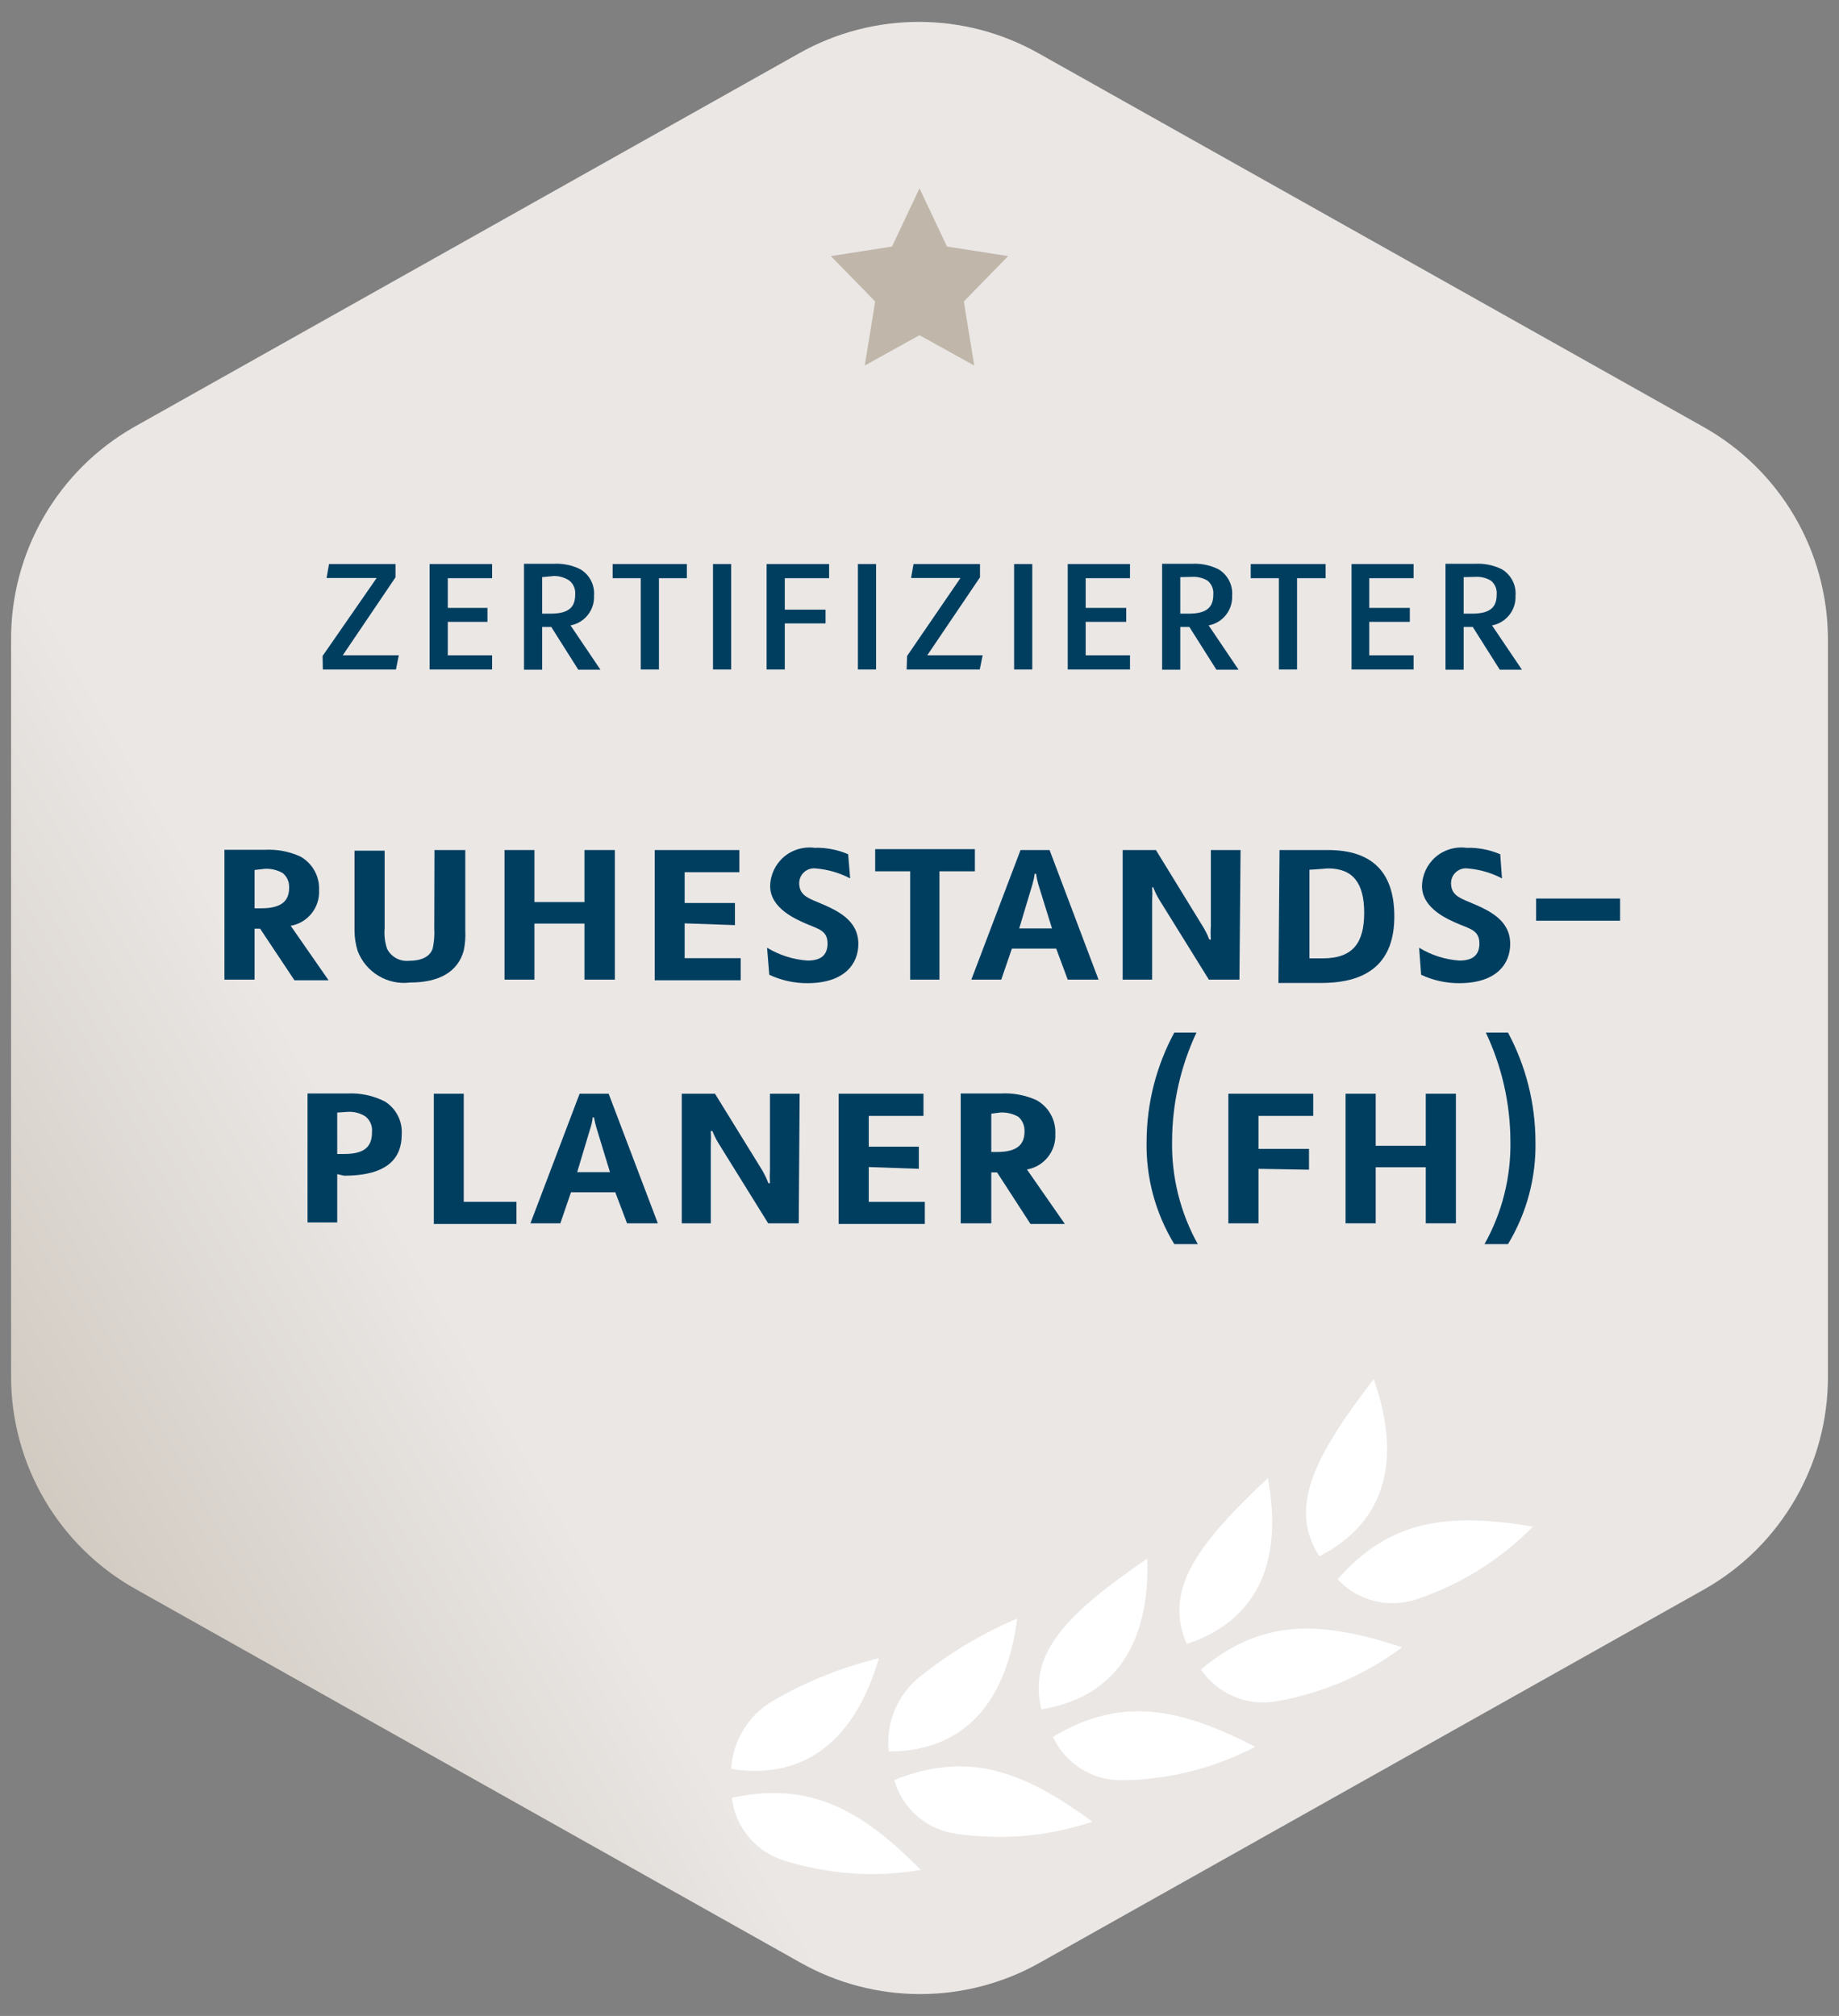
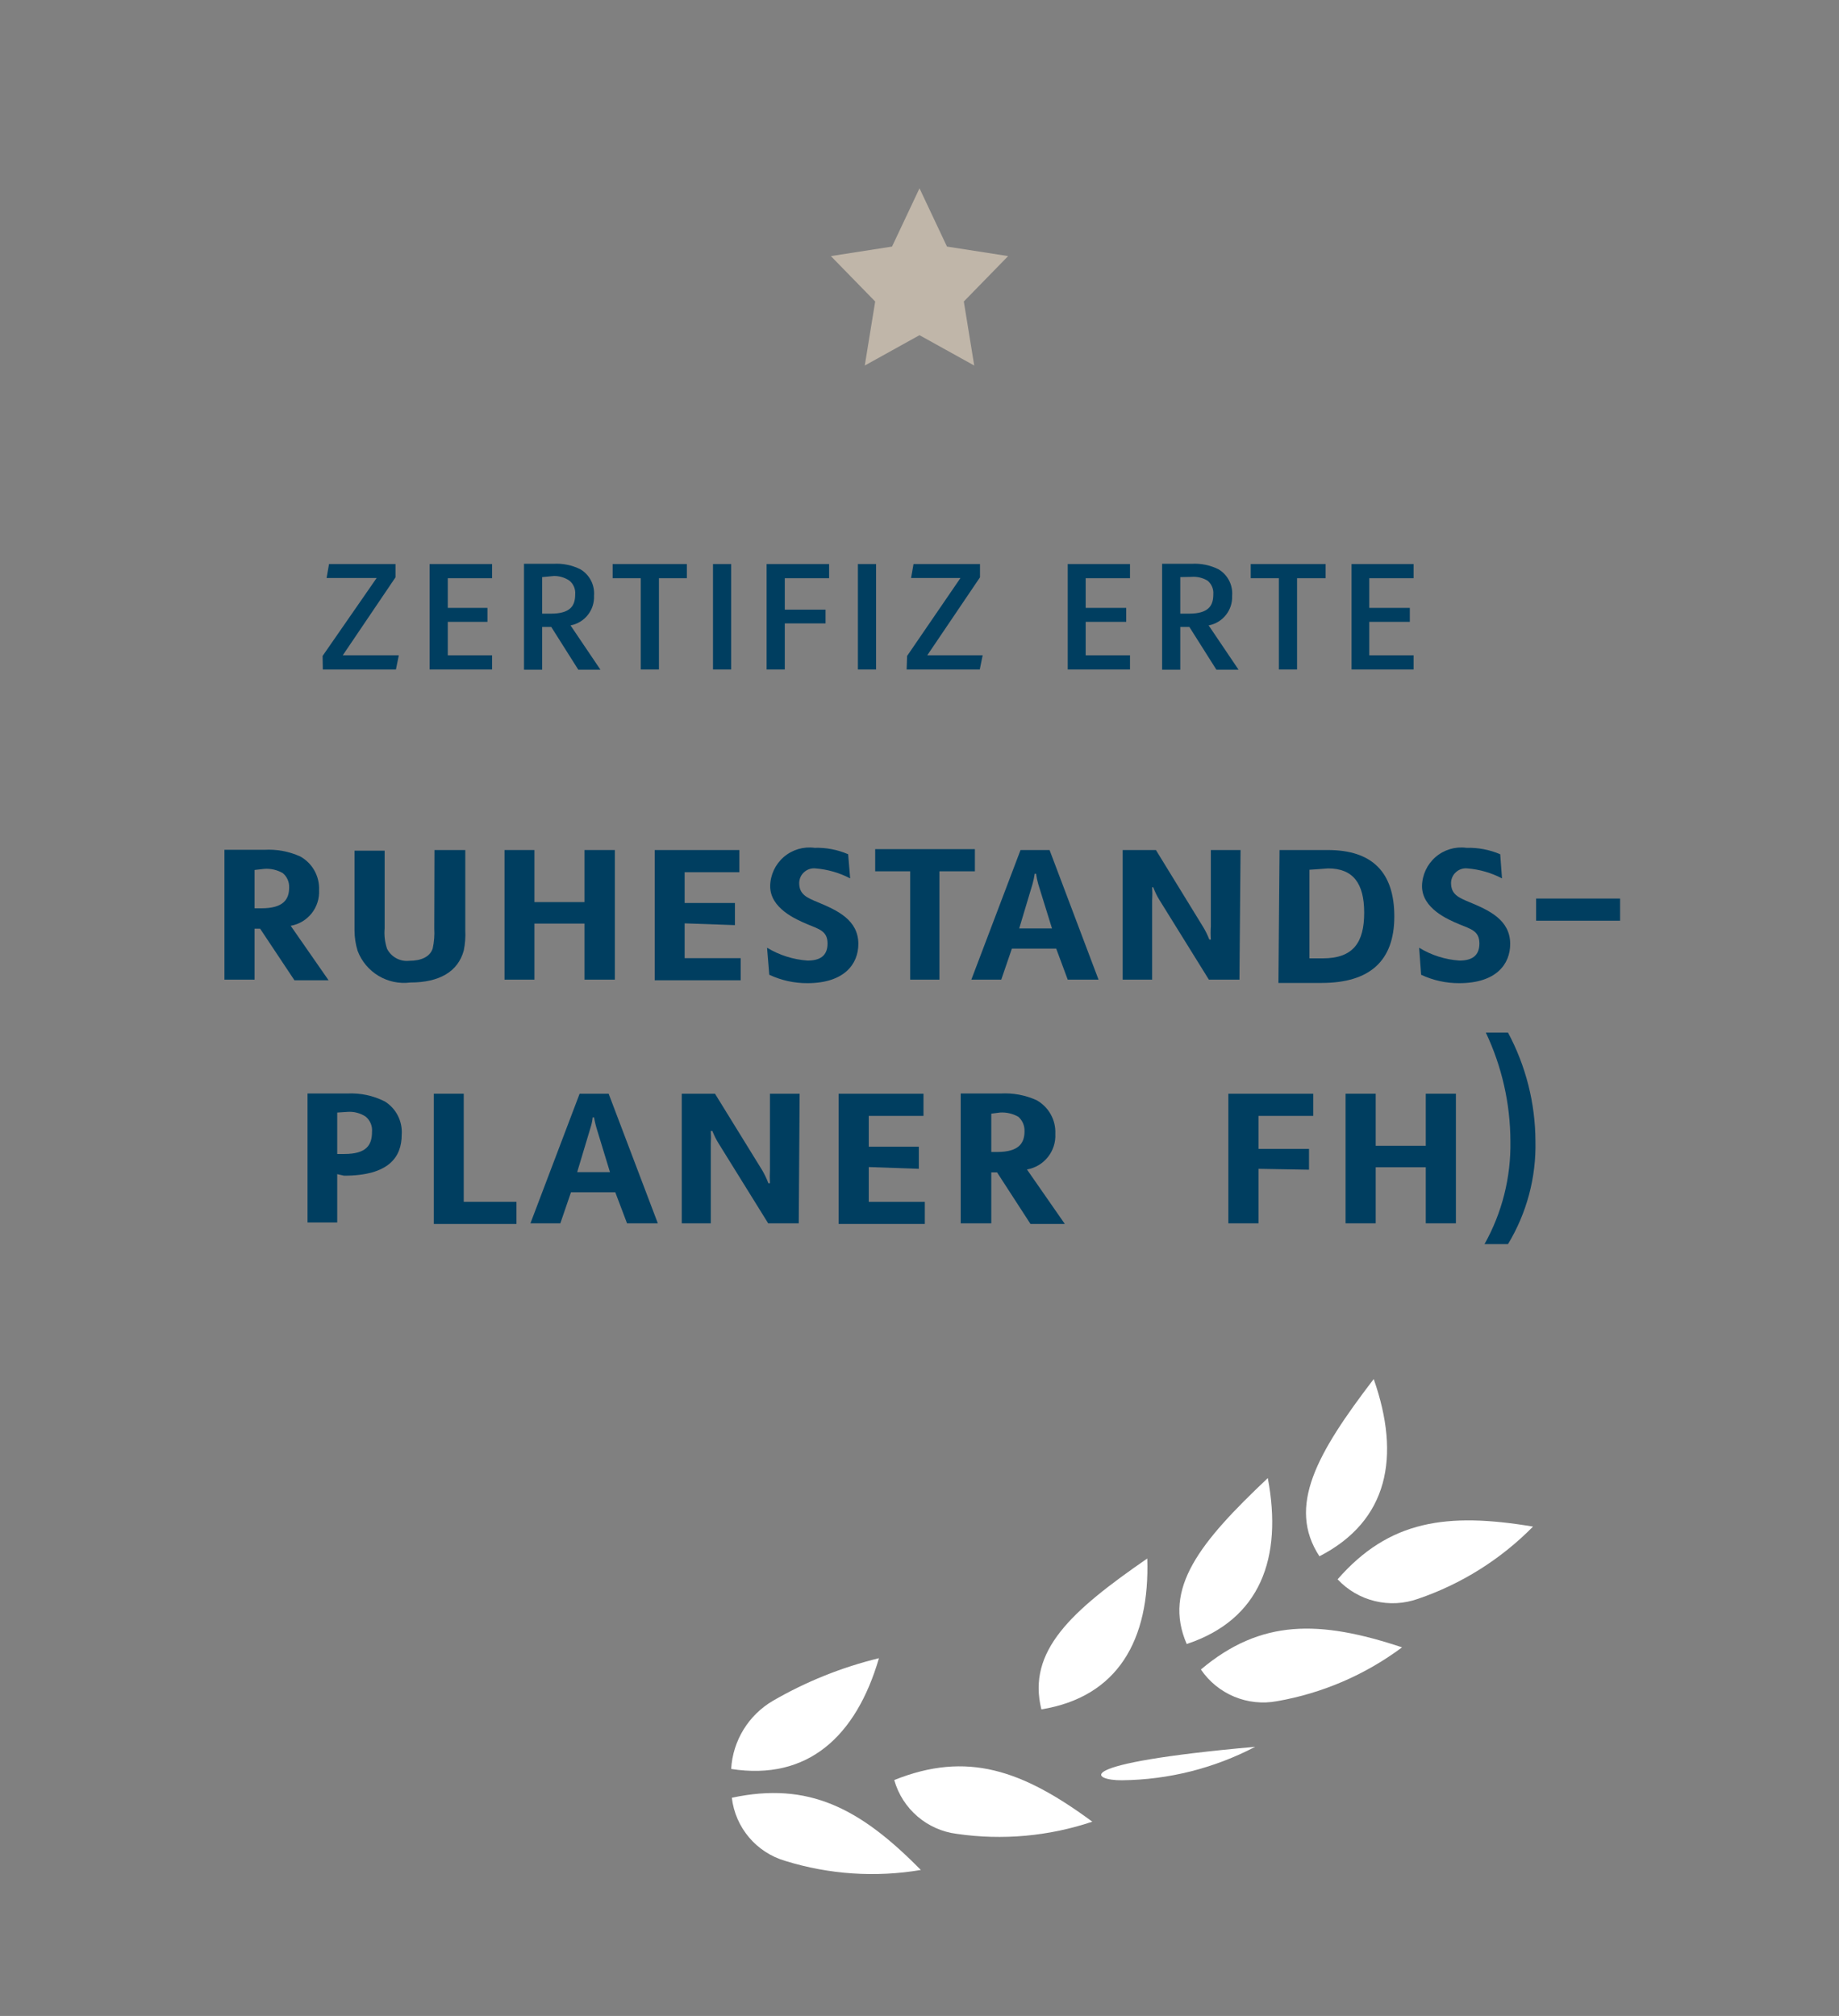
<svg xmlns="http://www.w3.org/2000/svg" width="83px" height="91px" viewBox="0 0 83 91" version="1.1">
  <rect x="0" y="0" width="83" height="91" fill="#808080" stroke="none" />
  <title>siegel-zert-ruhestansplaner-fh</title>
  <defs>
    <linearGradient x1="-9.824%" y1="88.383%" x2="64.816%" y2="40.497%" id="linearGradient-1">
      <stop stop-color="#C0B6A9" offset="0%" />
      <stop stop-color="#D1CAC1" offset="18%" />
      <stop stop-color="#EAE7E5" offset="46%" />
    </linearGradient>
  </defs>
  <g id="Page-1" stroke="none" stroke-width="1" fill="none" fill-rule="evenodd">
    <g id="siegel-zert-ruhestansplaner-fh">
-       <path d="M82.5,62.11 L82.5,28.89 C82.509,24.902 80.359,21.221 76.88,19.27 L46.88,2.41 C43.523,0.514 39.417,0.514 36.06,2.41 L6.06,19.27 C2.604,21.236 0.479,24.914 0.5,28.89 L0.5,62.11 C0.491,66.098 2.641,69.779 6.12,71.73 L36.12,88.59 C39.477,90.486 43.583,90.486 46.94,88.59 L76.94,71.73 C80.396,69.764 82.521,66.086 82.5,62.11 Z" id="Path" fill="url(#linearGradient-1)" fill-rule="nonzero" />
      <path d="M33,79.85 C36.46,80.39 38.64,78.38 39.67,74.85 C37.993,75.259 36.384,75.905 34.89,76.77 C33.784,77.415 33.074,78.571 33,79.85 Z" id="Path" fill="#FFFFFF" fill-rule="nonzero" />
-       <path d="M40.11,79.06 C43.61,79.06 45.44,76.73 45.91,73.06 C44.325,73.731 42.84,74.62 41.5,75.7 C40.496,76.511 39.973,77.777 40.11,79.06 L40.11,79.06 Z" id="Path" fill="#FFFFFF" fill-rule="nonzero" />
      <path d="M47,77.16 C50.45,76.6 51.9,74.03 51.78,70.35 C48.35,72.72 46.35,74.52 47,77.16 Z" id="Path" fill="#FFFFFF" fill-rule="nonzero" />
      <path d="M53.56,74.21 C56.88,73.11 57.9,70.33 57.22,66.72 C54.16,69.61 52.47,71.7 53.56,74.21 Z" id="Path" fill="#FFFFFF" fill-rule="nonzero" />
      <path d="M59.55,70.25 C62.66,68.65 63.23,65.75 62,62.25 C59.43,65.61 58.08,68 59.55,70.25 Z" id="Path" fill="#FFFFFF" fill-rule="nonzero" />
      <path d="M35.44,84 C37.42,84.614 39.516,84.755 41.56,84.41 C38.81,81.61 36.48,80.41 33.03,81.15 C33.188,82.498 34.137,83.62 35.44,84 Z" id="Path" fill="#FFFFFF" fill-rule="nonzero" />
      <path d="M43.19,82.78 C45.242,83.079 47.335,82.89 49.3,82.23 C46.14,79.9 43.65,79.03 40.36,80.35 C40.728,81.656 41.844,82.614 43.19,82.78 L43.19,82.78 Z" id="Path" fill="#FFFFFF" fill-rule="nonzero" />
-       <path d="M50.65,80.36 C52.741,80.337 54.797,79.82 56.65,78.85 C53.17,77.05 50.57,76.58 47.52,78.4 C48.085,79.614 49.311,80.382 50.65,80.36 Z" id="Path" fill="#FFFFFF" fill-rule="nonzero" />
+       <path d="M50.65,80.36 C52.741,80.337 54.797,79.82 56.65,78.85 C48.085,79.614 49.311,80.382 50.65,80.36 Z" id="Path" fill="#FFFFFF" fill-rule="nonzero" />
      <path d="M57.64,76.79 C59.684,76.433 61.616,75.601 63.28,74.36 C59.55,73.12 56.91,73.08 54.2,75.36 C54.96,76.478 56.311,77.04 57.64,76.79 L57.64,76.79 Z" id="Path" fill="#FFFFFF" fill-rule="nonzero" />
      <path d="M64,72.17 C65.96,71.502 67.737,70.386 69.19,68.91 C65.31,68.26 62.7,68.62 60.37,71.29 C61.296,72.281 62.723,72.627 64,72.17 Z" id="Path" fill="#FFFFFF" fill-rule="nonzero" />
      <polygon id="Path" fill="#003E60" fill-rule="nonzero" points="14.56 29.61 17 26.09 14.74 26.09 14.85 25.46 17.85 25.46 17.85 26.06 15.47 29.58 18 29.58 17.87 30.22 14.57 30.22" />
      <polygon id="Path" fill="#003E60" fill-rule="nonzero" points="20.21 28.07 20.21 29.58 22.21 29.58 22.21 30.22 19.39 30.22 19.39 25.46 22.21 25.46 22.21 26.1 20.21 26.1 20.21 27.44 22 27.44 22 28.07" />
      <path d="M24.88,28.3 L24.47,28.3 L24.47,30.23 L23.65,30.23 L23.65,25.45 L24.13,25.45 C24.58,25.45 24.77,25.45 24.97,25.45 C25.395,25.423 25.819,25.509 26.2,25.7 C26.613,25.949 26.849,26.41 26.81,26.89 C26.841,27.539 26.388,28.111 25.75,28.23 L27.1,30.23 L26.1,30.23 L24.88,28.3 Z M24.47,26.05 L24.47,27.7 L24.86,27.7 C25.77,27.7 25.96,27.32 25.96,26.83 C25.981,26.593 25.884,26.361 25.7,26.21 C25.493,26.071 25.249,25.997 25,26 L24.47,26.05 Z" id="Shape" fill="#003E60" fill-rule="nonzero" />
      <polygon id="Path" fill="#003E60" fill-rule="nonzero" points="31 26.1 29.74 26.1 29.74 30.22 28.92 30.22 28.92 26.1 27.65 26.1 27.65 25.46 31 25.46" />
      <polygon id="Path" fill="#003E60" fill-rule="nonzero" points="33 30.22 32.18 30.22 32.18 25.46 33 25.46" />
      <polygon id="Path" fill="#003E60" fill-rule="nonzero" points="35.42 28.14 35.42 30.22 34.6 30.22 34.6 25.46 37.42 25.46 37.42 26.1 35.42 26.1 35.42 27.52 37.26 27.52 37.26 28.14" />
      <polygon id="Path" fill="#003E60" fill-rule="nonzero" points="39.54 30.22 38.72 30.22 38.72 25.46 39.54 25.46" />
      <polygon id="Path" fill="#003E60" fill-rule="nonzero" points="40.94 29.61 43.35 26.09 41.12 26.09 41.23 25.46 44.23 25.46 44.23 26.06 41.85 29.58 44.35 29.58 44.22 30.22 40.92 30.22" />
-       <polygon id="Path" fill="#003E60" fill-rule="nonzero" points="46.59 30.22 45.77 30.22 45.77 25.46 46.59 25.46" />
      <polygon id="Path" fill="#003E60" fill-rule="nonzero" points="49 28.07 49 29.58 51 29.58 51 30.22 48.19 30.22 48.19 25.46 51 25.46 51 26.1 49 26.1 49 27.44 50.83 27.44 50.83 28.07" />
      <path d="M53.68,28.3 L53.27,28.3 L53.27,30.23 L52.45,30.23 L52.45,25.45 L52.93,25.45 C53.38,25.45 53.57,25.45 53.77,25.45 C54.195,25.423 54.619,25.509 55,25.7 C55.413,25.949 55.649,26.41 55.61,26.89 C55.641,27.539 55.188,28.111 54.55,28.23 L55.9,30.23 L54.9,30.23 L53.68,28.3 Z M53.27,26.05 L53.27,27.7 L53.66,27.7 C54.57,27.7 54.76,27.32 54.76,26.83 C54.781,26.593 54.684,26.361 54.5,26.21 C54.28,26.079 54.025,26.019 53.77,26.04 L53.27,26.05 Z" id="Shape" fill="#003E60" fill-rule="nonzero" />
      <polygon id="Path" fill="#003E60" fill-rule="nonzero" points="59.83 26.1 58.54 26.1 58.54 30.22 57.72 30.22 57.72 26.1 56.45 26.1 56.45 25.46 59.83 25.46" />
      <polygon id="Path" fill="#003E60" fill-rule="nonzero" points="61.8 28.07 61.8 29.58 63.8 29.58 63.8 30.22 61 30.22 61 25.46 63.8 25.46 63.8 26.1 61.8 26.1 61.8 27.44 63.63 27.44 63.63 28.07" />
-       <path d="M66.47,28.3 L66.06,28.3 L66.06,30.23 L65.24,30.23 L65.24,25.45 L65.72,25.45 C66.17,25.45 66.36,25.45 66.56,25.45 C66.985,25.423 67.409,25.509 67.79,25.7 C68.203,25.949 68.439,26.41 68.4,26.89 C68.431,27.539 67.978,28.111 67.34,28.23 L68.69,30.23 L67.69,30.23 L66.47,28.3 Z M66.06,26.05 L66.06,27.7 L66.45,27.7 C67.36,27.7 67.55,27.32 67.55,26.83 C67.571,26.593 67.474,26.361 67.29,26.21 C67.07,26.079 66.815,26.019 66.56,26.04 L66.06,26.05 Z" id="Shape" fill="#003E60" fill-rule="nonzero" />
      <path d="M11.74,41.92 L11.49,41.92 L11.49,44.22 L10.13,44.22 L10.13,38.36 L10.66,38.36 L11.93,38.36 C12.486,38.328 13.042,38.431 13.55,38.66 C14.099,38.964 14.429,39.553 14.4,40.18 C14.442,40.963 13.893,41.655 13.12,41.79 L14.83,44.25 L13.29,44.25 L11.74,41.92 Z M11.49,39.27 L11.49,41 L11.8,41 C12.8,41 13.05,40.59 13.05,40.06 C13.06,39.81 12.953,39.569 12.76,39.41 C12.508,39.266 12.219,39.199 11.93,39.22 L11.49,39.27 Z" id="Shape" fill="#003E60" fill-rule="nonzero" />
      <path d="M19.61,38.37 L21,38.37 L21,42 C21.016,42.305 20.992,42.611 20.93,42.91 C20.67,43.86 19.83,44.35 18.52,44.35 C17.491,44.482 16.507,43.89 16.14,42.92 C16.049,42.622 16.001,42.312 16,42 L16,38.4 L17.36,38.4 L17.36,41.91 C17.333,42.221 17.37,42.534 17.47,42.83 C17.659,43.2 18.057,43.415 18.47,43.37 C19.01,43.37 19.41,43.19 19.53,42.81 C19.594,42.515 19.618,42.212 19.6,41.91 L19.61,38.37 Z" id="Path" fill="#003E60" fill-rule="nonzero" />
      <polygon id="Path" fill="#003E60" fill-rule="nonzero" points="26.38 41.69 24.12 41.69 24.12 44.22 22.77 44.22 22.77 38.37 24.12 38.37 24.12 40.72 26.38 40.72 26.38 38.37 27.75 38.37 27.75 44.22 26.38 44.22" />
      <polygon id="Path" fill="#003E60" fill-rule="nonzero" points="30.9 41.68 30.9 43.25 33.43 43.25 33.43 44.25 29.55 44.25 29.55 38.37 33.37 38.37 33.37 39.37 30.9 39.37 30.9 40.76 33.17 40.76 33.17 41.76" />
      <path d="M34.62,42.78 C35.175,43.116 35.802,43.315 36.45,43.36 C36.99,43.36 37.35,43.16 37.35,42.59 C37.35,42.02 36.96,41.94 36.44,41.72 C35.92,41.5 34.76,41 34.76,40 C34.767,39.495 34.99,39.017 35.372,38.686 C35.754,38.356 36.259,38.204 36.76,38.27 C37.282,38.254 37.801,38.353 38.28,38.56 L38.37,39.65 C37.886,39.397 37.355,39.244 36.81,39.2 C36.624,39.18 36.438,39.239 36.298,39.363 C36.157,39.486 36.075,39.663 36.07,39.85 C36.07,40.36 36.38,40.51 36.92,40.73 C37.78,41.09 38.74,41.52 38.74,42.61 C38.74,43.52 38.1,44.38 36.44,44.38 C35.846,44.383 35.258,44.253 34.72,44 L34.62,42.78 Z" id="Path" fill="#003E60" fill-rule="nonzero" />
      <polygon id="Path" fill="#003E60" fill-rule="nonzero" points="44 39.33 42.4 39.33 42.4 44.22 41.08 44.22 41.08 39.33 39.5 39.33 39.5 38.33 44 38.33" />
      <path d="M47.67,42.82 L45.67,42.82 L45.19,44.22 L43.84,44.22 L46.06,38.37 L47.37,38.37 L49.58,44.22 L48.19,44.22 L47.67,42.82 Z M46,41.91 L47.48,41.91 L46.86,39.91 C46.816,39.756 46.783,39.599 46.76,39.44 L46.7,39.44 C46.677,39.599 46.644,39.756 46.6,39.91 L46,41.91 Z" id="Shape" fill="#003E60" fill-rule="nonzero" />
      <path d="M55.94,44.22 L54.56,44.22 L52.32,40.61 C52.211,40.433 52.121,40.245 52.05,40.05 L52,40.05 C52.012,40.246 52.012,40.444 52,40.64 L52,44.22 L50.67,44.22 L50.67,38.37 L52.17,38.37 L54.3,41.84 C54.41,42.021 54.504,42.212 54.58,42.41 L54.65,42.41 C54.636,42.21 54.636,42.01 54.65,41.81 L54.65,38.37 L55.99,38.37 L55.94,44.22 Z" id="Path" fill="#003E60" fill-rule="nonzero" />
      <path d="M57.75,38.37 L58.31,38.37 C58.92,38.37 59.46,38.37 59.93,38.37 C61.93,38.37 62.93,39.37 62.93,41.37 C62.93,43.37 61.83,44.37 59.64,44.37 C58.73,44.37 57.7,44.37 57.7,44.37 L57.75,38.37 Z M59.1,39.26 L59.1,43.26 L59.7,43.26 C61.08,43.26 61.57,42.54 61.57,41.2 C61.57,39.86 61.06,39.2 59.94,39.2 C59.59,39.23 59.1,39.26 59.1,39.26 Z" id="Shape" fill="#003E60" fill-rule="nonzero" />
      <path d="M64.05,42.78 C64.601,43.117 65.225,43.316 65.87,43.36 C66.41,43.36 66.77,43.16 66.77,42.59 C66.77,42.02 66.39,41.94 65.86,41.72 C65.33,41.5 64.18,41 64.18,40 C64.187,39.495 64.41,39.017 64.792,38.686 C65.174,38.356 65.679,38.204 66.18,38.27 C66.705,38.255 67.227,38.354 67.71,38.56 L67.79,39.65 C67.306,39.397 66.775,39.244 66.23,39.2 C66.044,39.18 65.858,39.239 65.718,39.363 C65.577,39.486 65.495,39.663 65.49,39.85 C65.49,40.36 65.8,40.51 66.34,40.73 C67.2,41.09 68.16,41.52 68.16,42.61 C68.16,43.52 67.53,44.38 65.86,44.38 C65.266,44.383 64.678,44.253 64.14,44 L64.05,42.78 Z" id="Path" fill="#003E60" fill-rule="nonzero" />
      <polygon id="Path" fill="#003E60" fill-rule="nonzero" points="69.33 40.56 73.12 40.56 73.12 41.56 69.33 41.56" />
      <path d="M15.22,53 L15.22,55.18 L13.88,55.18 L13.88,49.36 L14.45,49.36 C14.88,49.36 15.27,49.36 15.68,49.36 C16.265,49.331 16.848,49.455 17.37,49.72 C17.882,50.041 18.174,50.618 18.13,51.22 C18.13,52.22 17.56,53.07 15.53,53.07 L15.22,53 Z M15.22,50.22 L15.22,52.09 L15.54,52.09 C16.54,52.09 16.79,51.69 16.79,51.09 C16.814,50.826 16.705,50.568 16.5,50.4 C16.257,50.242 15.969,50.168 15.68,50.19 L15.22,50.22 Z" id="Shape" fill="#003E60" fill-rule="nonzero" />
      <polygon id="Path" fill="#003E60" fill-rule="nonzero" points="20.93 54.25 23.31 54.25 23.31 55.25 19.58 55.25 19.58 49.37 20.93 49.37" />
      <path d="M27.77,53.82 L25.77,53.82 L25.29,55.22 L23.94,55.22 L26.16,49.37 L27.47,49.37 L29.69,55.22 L28.3,55.22 L27.77,53.82 Z M26.05,52.91 L27.53,52.91 L26.92,50.91 C26.85,50.67 26.81,50.44 26.81,50.44 L26.75,50.44 C26.733,50.6 26.7,50.757 26.65,50.91 L26.05,52.91 Z" id="Shape" fill="#003E60" fill-rule="nonzero" />
      <path d="M36.05,55.22 L34.67,55.22 L32.43,51.61 C32.32,51.432 32.227,51.244 32.15,51.05 L32.08,51.05 C32.092,51.246 32.092,51.444 32.08,51.64 L32.08,55.22 L30.77,55.22 L30.77,49.37 L32.27,49.37 L34.41,52.84 C34.515,53.023 34.605,53.213 34.68,53.41 L34.75,53.41 C34.739,53.21 34.739,53.01 34.75,52.81 L34.75,49.37 L36.09,49.37 L36.05,55.22 Z" id="Path" fill="#003E60" fill-rule="nonzero" />
      <polygon id="Path" fill="#003E60" fill-rule="nonzero" points="39.21 52.68 39.21 54.25 41.74 54.25 41.74 55.25 37.85 55.25 37.85 49.37 41.68 49.37 41.68 50.37 39.21 50.37 39.21 51.76 41.47 51.76 41.47 52.76" />
      <path d="M45,52.92 L44.74,52.92 L44.74,55.22 L43.36,55.22 L43.36,49.36 L43.89,49.36 L45.16,49.36 C45.716,49.328 46.272,49.431 46.78,49.66 C47.329,49.964 47.659,50.553 47.63,51.18 C47.672,51.963 47.123,52.655 46.35,52.79 L48.06,55.25 L46.51,55.25 L45,52.92 Z M44.74,50.27 L44.74,52 L45,52 C46,52 46.24,51.59 46.24,51.06 C46.248,50.812 46.146,50.574 45.96,50.41 C45.708,50.267 45.419,50.201 45.13,50.22 L44.74,50.27 Z" id="Shape" fill="#003E60" fill-rule="nonzero" />
-       <path d="M53,56.16 C52.147,54.762 51.713,53.148 51.75,51.51 C51.757,49.799 52.187,48.116 53,46.61 L54,46.61 C53.281,48.144 52.906,49.816 52.9,51.51 C52.871,53.135 53.272,54.739 54.06,56.16 L53,56.16 Z" id="Path" fill="#003E60" fill-rule="nonzero" />
      <polygon id="Path" fill="#003E60" fill-rule="nonzero" points="56.8 52.76 56.8 55.22 55.44 55.22 55.44 49.37 59.27 49.37 59.27 50.37 56.8 50.37 56.8 51.86 59.08 51.86 59.08 52.8" />
      <polygon id="Path" fill="#003E60" fill-rule="nonzero" points="64.35 52.69 62.09 52.69 62.09 55.22 60.73 55.22 60.73 49.37 62.09 49.37 62.09 51.72 64.35 51.72 64.35 49.37 65.71 49.37 65.71 55.22 64.35 55.22" />
      <path d="M67,56.16 C67.795,54.741 68.198,53.136 68.17,51.51 C68.164,49.815 67.785,48.142 67.06,46.61 L68.06,46.61 C68.868,48.117 69.293,49.8 69.3,51.51 C69.337,53.146 68.907,54.759 68.06,56.16 L67,56.16 Z" id="Path" fill="#003E60" fill-rule="nonzero" />
      <g id="Path" transform="translate(37, 8)" fill="#C0B6A9">
        <polygon points="4.5 7.13 2.03 8.5 2.5 5.61 0.5 3.56 3.26 3.13 4.5 0.5 5.74 3.13 8.5 3.56 6.5 5.61 6.97 8.5" />
      </g>
    </g>
  </g>
</svg>